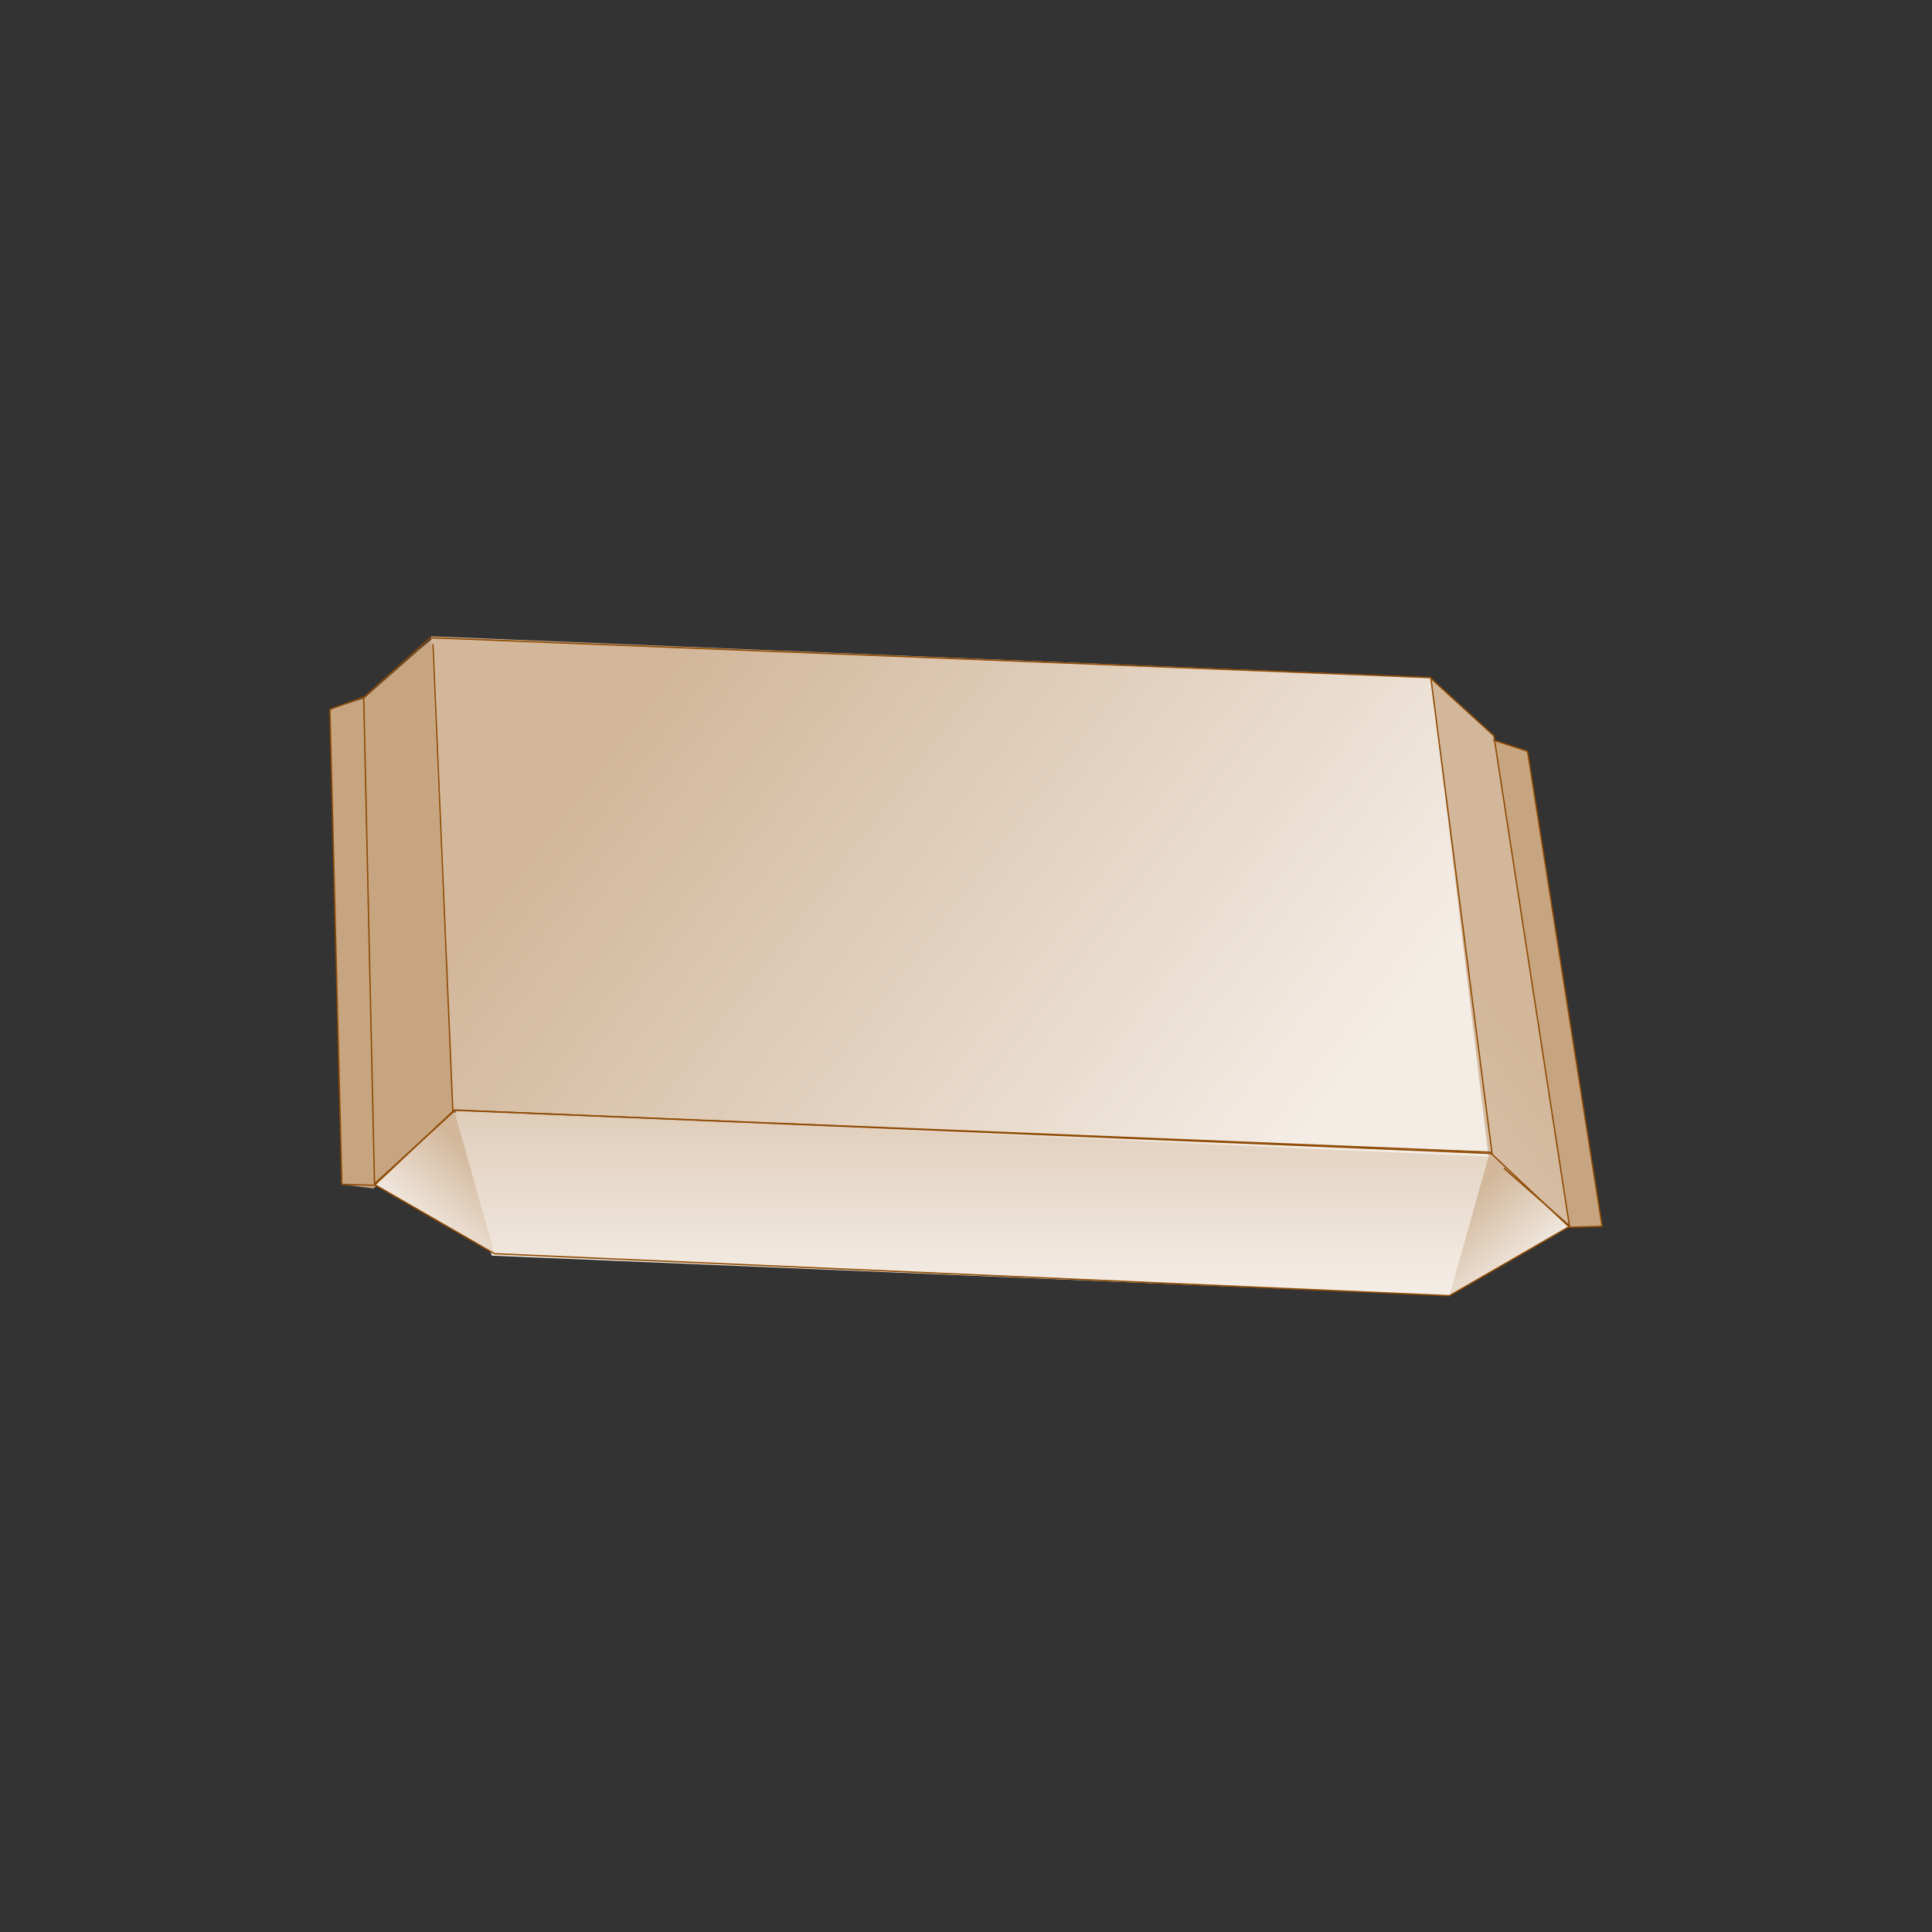
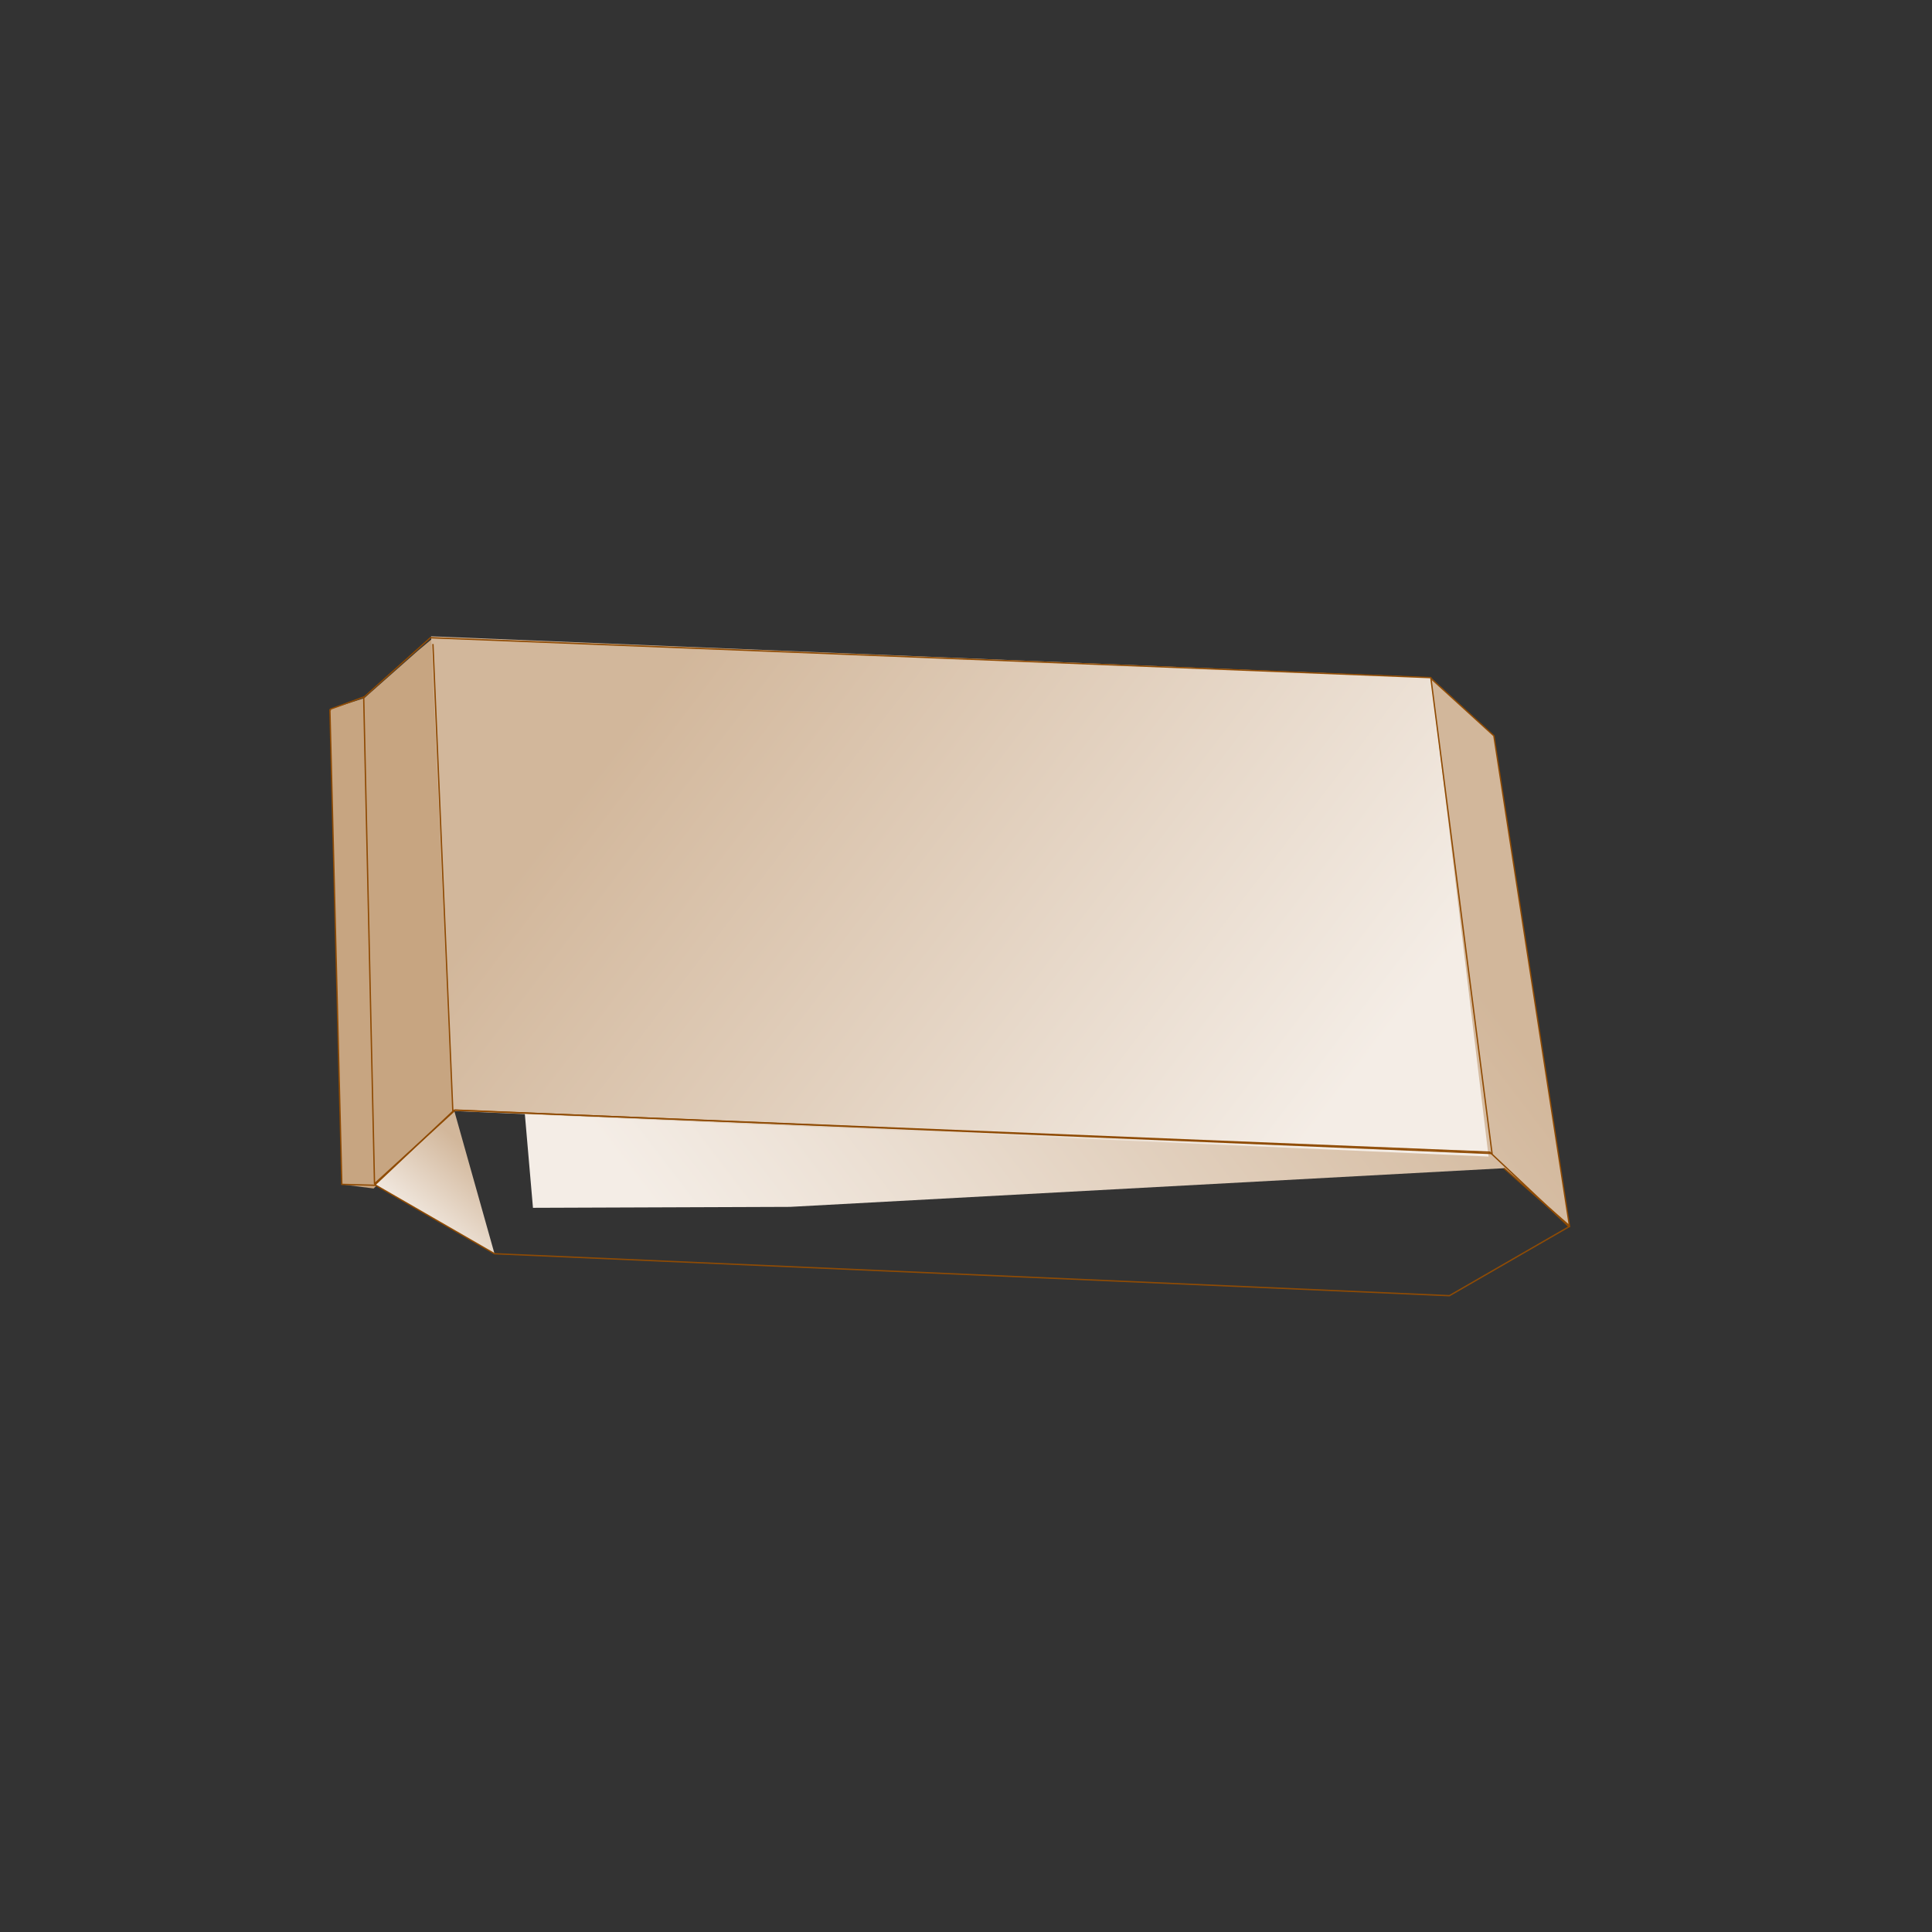
<svg xmlns="http://www.w3.org/2000/svg" xmlns:xlink="http://www.w3.org/1999/xlink" xml:space="preserve" width="144.272mm" height="144.272mm" version="1.1" style="shape-rendering:geometricPrecision; text-rendering:geometricPrecision; image-rendering:optimizeQuality; fill-rule:evenodd; clip-rule:evenodd" viewBox="0 0 14427.2 14427.2">
  <rect x="0" y="0" width="14427.2" height="14427.2" fill="#333333" stroke="none" />
  <defs>
    <style type="text/css">
   
    .str0 {stroke:#8F4B04;stroke-width:10;stroke-miterlimit:22.926}
    .str1 {stroke:#8F4B04;stroke-width:10;stroke-linejoin:round;stroke-miterlimit:22.926}
    .fil0 {fill:none}
    .fil5 {fill:none;fill-rule:nonzero}
    .fil1 {fill:#C7A581;fill-rule:nonzero}
    .fil4 {fill:url(#id0)}
    .fil7 {fill:url(#id1)}
    .fil3 {fill:url(#id2)}
    .fil6 {fill:url(#id3);fill-rule:nonzero}
    .fil2 {fill:url(#id4);fill-rule:nonzero}
   
  </style>
    <linearGradient id="id0" gradientUnits="userSpaceOnUse" x1="11470.03" y1="9462.29" x2="10998.74" y2="8915.65">
      <stop offset="0" style="stop-opacity:1; stop-color:#F4EDE6" />
      <stop offset="1" style="stop-opacity:1; stop-color:#D2B79B" />
    </linearGradient>
    <linearGradient id="id1" gradientUnits="userSpaceOnUse" xlink:href="#id0" x1="3046.2" y1="9148.87" x2="3517.48" y2="8602.22">
  </linearGradient>
    <linearGradient id="id2" gradientUnits="userSpaceOnUse" x1="7796.79" y1="9640.06" x2="7796.79" y2="8119.88">
      <stop offset="0" style="stop-opacity:1; stop-color:#F4EDE6" />
      <stop offset="1" style="stop-opacity:1; stop-color:#DDC9B4" />
    </linearGradient>
    <linearGradient id="id3" gradientUnits="userSpaceOnUse" xlink:href="#id0" x1="9930.55" y1="8293.87" x2="5246.98" y2="4712.12">
  </linearGradient>
    <linearGradient id="id4" gradientUnits="userSpaceOnUse" xlink:href="#id0" x1="4585.68" y1="8629.26" x2="9269.25" y2="5047.51">
  </linearGradient>
  </defs>
  <g id="Warstwa_x0020_1">
    <rect class="fil0" width="14427.2" height="14427.2" />
    <g id="_2025658314160">
-       <polygon class="fil1" points="6501.82,7082.63 9263.76,9233.11 11963.61,9157.69 11407.72,5614.94 11404.35,5615.08 11403.28,5608.52 11150.93,5526.87 10832.88,5423.96 10975.42,5632.86 9550.09,5691.94 5834.83,5918.61 3977.2,5922.94 " />
      <polygon class="fil2" points="3979.93,9019.4 5899.54,9012.34 11230.41,8723.64 11719.58,9153.3 11155.35,5494.49 10683.17,5060.12 9244.87,5234.72 5529.61,5461.39 3671.98,5465.72 " />
-       <polygon class="fil3" points="3398.63,8278.94 11128.54,8629.82 11389.31,9192.44 11290.42,9191.05 11400.65,9194.22 10823.47,9675.56 3673.58,9376.7 3307.04,8404.98 3378.91,8310.31 3402.85,8309.36 " />
-       <polygon class="fil4" points="10823.47,9675.56 11125.37,8603.81 11716.25,9160.69 " />
      <polyline class="fil5 str0" points="11230.41,8723.64 11719.58,9153.3 11155.35,5494.49 10681.61,5062.83 " />
      <polygon class="fil1" points="8014.41,6769.2 3390.21,8299.25 2789.85,8874.91 2552.62,8844.27 2463.6,5301.52 2466.97,5301.66 2468.04,5295.09 2720.39,5213.45 3121.22,4858.93 3232.82,4765.51 4966.13,5378.51 8681.4,5605.19 10539.03,5609.52 " />
      <polygon class="fil6" points="11115.79,8636.66 3377.94,8296.12 3219.11,4751.63 10685.42,5058.39 " />
      <polygon class="fil7" points="3692.76,9362.14 3390.86,8290.39 2799.98,8847.27 " />
      <polyline class="fil5 str0" points="2805.05,8851.31 2552.62,8844.27 2463.6,5301.52 2466.97,5301.66 2468.04,5295.09 2723.71,5202.25 " />
      <polygon class="fil5 str1" points="11141.91,8613.85 3399.5,8289.25 2796.64,8839.87 2715.99,5207.97 3213.74,4762.16 10684.58,5060.16 " />
      <polygon class="fil0 str0" points="11125.37,8603.84 3390.85,8290.41 2799.98,8847.29 3692.76,9362.15 10823.46,9675.57 11716.24,9160.71 " />
-       <polyline class="fil5 str0" points="11711.17,9164.74 11963.61,9157.69 11407.72,5614.94 11404.35,5615.08 11403.28,5608.52 11150.93,5526.87 " />
      <line class="fil5 str0" x1="3233.03" y1="4809.36" x2="3381.71" y2="8300.73" />
    </g>
  </g>
</svg>